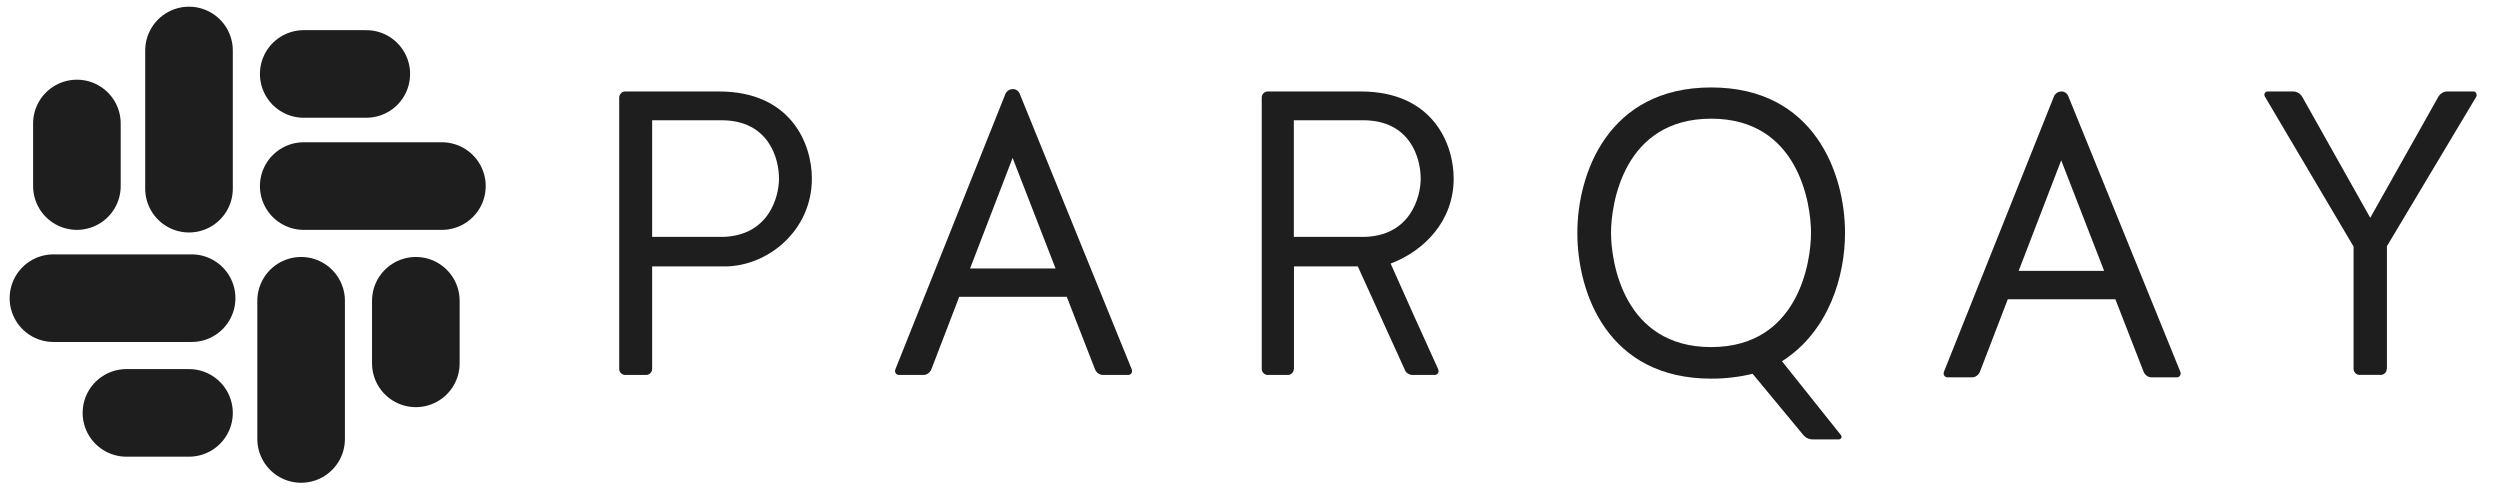
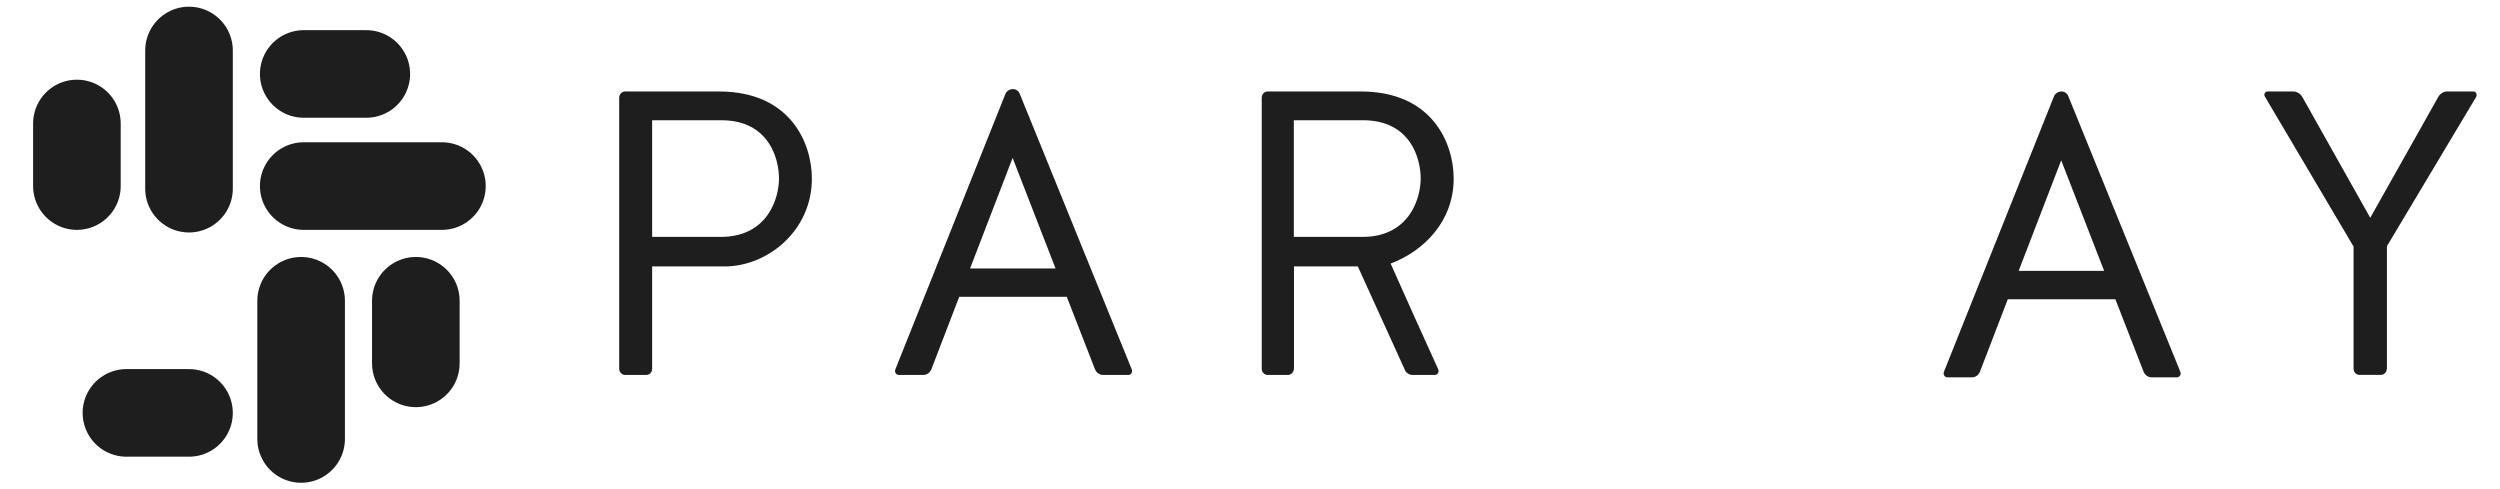
<svg xmlns="http://www.w3.org/2000/svg" width="271" height="53" viewBox="0 0 271 53" fill="none">
-   <path d="M5.793 32.322H20.772" stroke="#1E1E1E" stroke-width="9.496" stroke-linecap="round" />
  <path d="M13.705 44.757H20.488" stroke="#1E1E1E" stroke-width="9.496" stroke-linecap="round" />
  <path d="M32.641 32.604V47.583" stroke="#1E1E1E" stroke-width="9.496" stroke-linecap="round" />
  <path d="M45.076 32.604V35.561V39.387" stroke="#1E1E1E" stroke-width="9.496" stroke-linecap="round" />
  <path d="M32.924 20.169H47.903" stroke="#1E1E1E" stroke-width="9.496" stroke-linecap="round" />
  <path d="M32.924 8.016H39.707" stroke="#1E1E1E" stroke-width="9.496" stroke-linecap="round" />
  <path d="M20.488 5.472V20.451" stroke="#1E1E1E" stroke-width="9.496" stroke-linecap="round" />
  <path d="M8.336 13.386V20.169" stroke="#1E1E1E" stroke-width="9.496" stroke-linecap="round" />
  <path fill-rule="evenodd" clip-rule="evenodd" d="M70.059 40.645C70.395 40.645 70.691 40.342 70.691 39.99V28.881H78.573C83.099 28.881 88.007 25.108 88.007 19.357C88.007 15.534 85.701 9.916 77.941 9.916H67.753C67.417 9.916 67.121 10.226 67.121 10.578V39.99C67.121 40.336 67.417 40.645 67.753 40.645H70.059ZM84.443 19.357C84.443 21.377 83.313 25.545 78.364 25.678H70.691V13.035H78.196C83.353 13.035 84.443 17.203 84.443 19.357Z" fill="#1E1E1E" />
  <path fill-rule="evenodd" clip-rule="evenodd" d="M100.96 40.032L103.979 32.176H115.639L118.699 40.032C118.867 40.427 119.203 40.645 119.58 40.645H122.304C122.599 40.645 122.808 40.342 122.68 40.032L110.563 10.226C110.441 9.874 110.145 9.656 109.809 9.656C109.432 9.656 109.096 9.874 108.969 10.226L97.06 40.032C96.932 40.336 97.141 40.645 97.436 40.645H100.079C100.456 40.645 100.792 40.427 100.96 40.032ZM114.422 29.1H105.156L109.768 17.118L114.422 29.1Z" fill="#1E1E1E" />
  <path fill-rule="evenodd" clip-rule="evenodd" d="M139.625 40.645C139.955 40.645 140.251 40.342 140.251 39.99H140.268V28.881H147.188L152.258 40.032C152.386 40.427 152.762 40.645 153.139 40.645H155.527C155.822 40.645 156.031 40.342 155.904 40.032L155.847 39.909C154.224 36.33 152.281 32.045 150.746 28.572C154.432 27.171 157.578 23.925 157.578 19.357C157.578 15.534 155.272 9.916 147.512 9.916H137.405C137.069 9.916 136.773 10.226 136.773 10.578V39.99C136.773 40.336 137.069 40.645 137.405 40.645H139.625ZM154.003 19.357C154.003 21.377 152.873 25.545 147.924 25.678H140.251V13.035H147.755C152.913 13.035 154.003 17.203 154.003 19.357Z" fill="#1E1E1E" />
-   <path fill-rule="evenodd" clip-rule="evenodd" d="M193.168 39.159C198.28 35.907 200.001 29.894 200.001 25.241C200.001 18.828 196.692 9.479 185.496 9.479C174.299 9.479 170.984 18.835 170.984 25.241C170.984 31.824 174.299 41.045 185.496 41.045C187.049 41.045 188.555 40.869 189.981 40.517L195.475 47.149C195.724 47.458 196.106 47.634 196.524 47.634H199.334C199.502 47.634 199.63 47.501 199.63 47.325C199.63 47.282 199.584 47.191 199.543 47.149L193.168 39.159ZM185.496 12.865C194.971 12.865 196.315 22.123 196.315 25.241C196.315 28.354 194.971 37.618 185.496 37.624C175.98 37.624 174.635 28.36 174.635 25.241C174.635 22.129 175.98 12.865 185.496 12.865Z" fill="#1E1E1E" />
  <path fill-rule="evenodd" clip-rule="evenodd" d="M214.626 40.293L217.645 32.437H229.305L232.365 40.293C232.533 40.688 232.869 40.906 233.246 40.906H235.97C236.265 40.906 236.474 40.603 236.346 40.293L224.229 10.487C224.107 10.135 223.811 9.916 223.475 9.916C223.098 9.916 222.762 10.135 222.635 10.487L210.726 40.293C210.598 40.596 210.807 40.906 211.102 40.906H213.745C214.122 40.906 214.458 40.688 214.626 40.293ZM228.088 29.361H218.822L223.435 17.379L228.088 29.361Z" fill="#1E1E1E" />
  <path d="M258.725 39.984C258.725 40.336 258.43 40.639 258.1 40.639H255.752C255.416 40.639 255.127 40.33 255.127 39.984V26.728L245.524 10.487C245.356 10.226 245.524 9.916 245.819 9.916H248.589C248.966 9.916 249.343 10.135 249.557 10.487L256.935 23.609L264.318 10.487C264.526 10.135 264.903 9.916 265.28 9.916H268.131C268.38 9.916 268.548 10.226 268.426 10.487L258.743 26.685V39.984H258.725Z" fill="#1E1E1E" />
</svg>